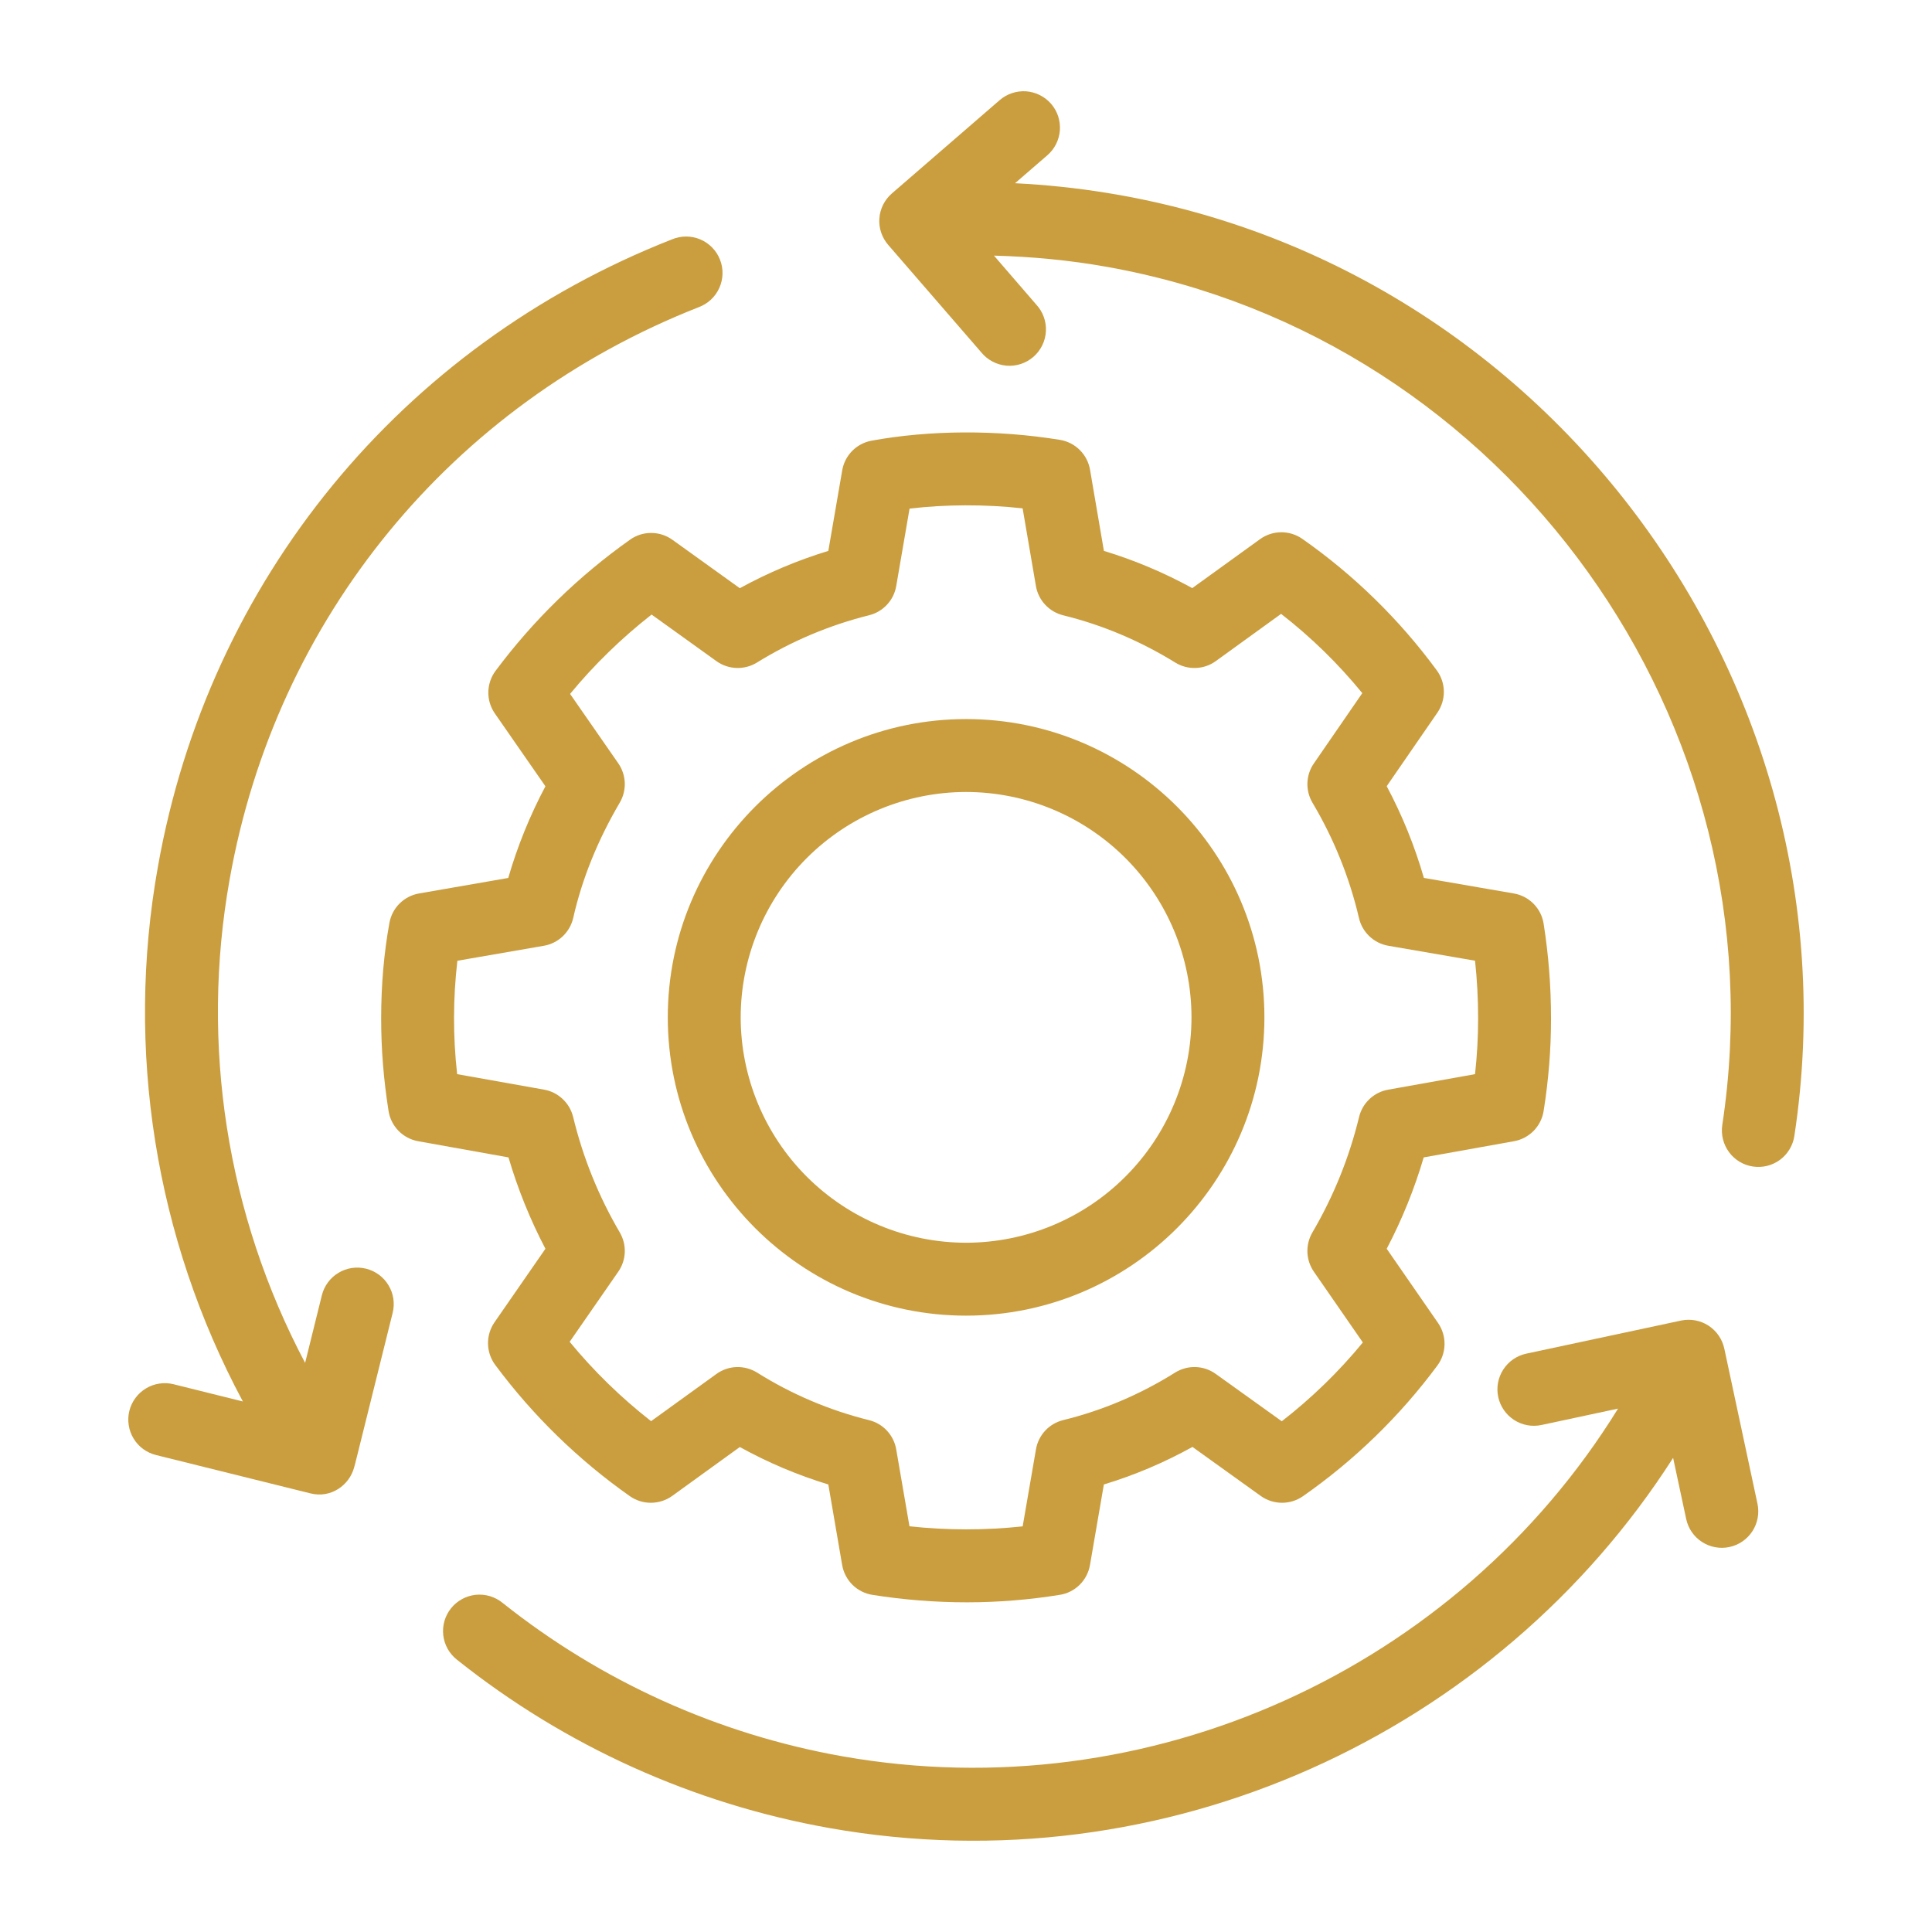
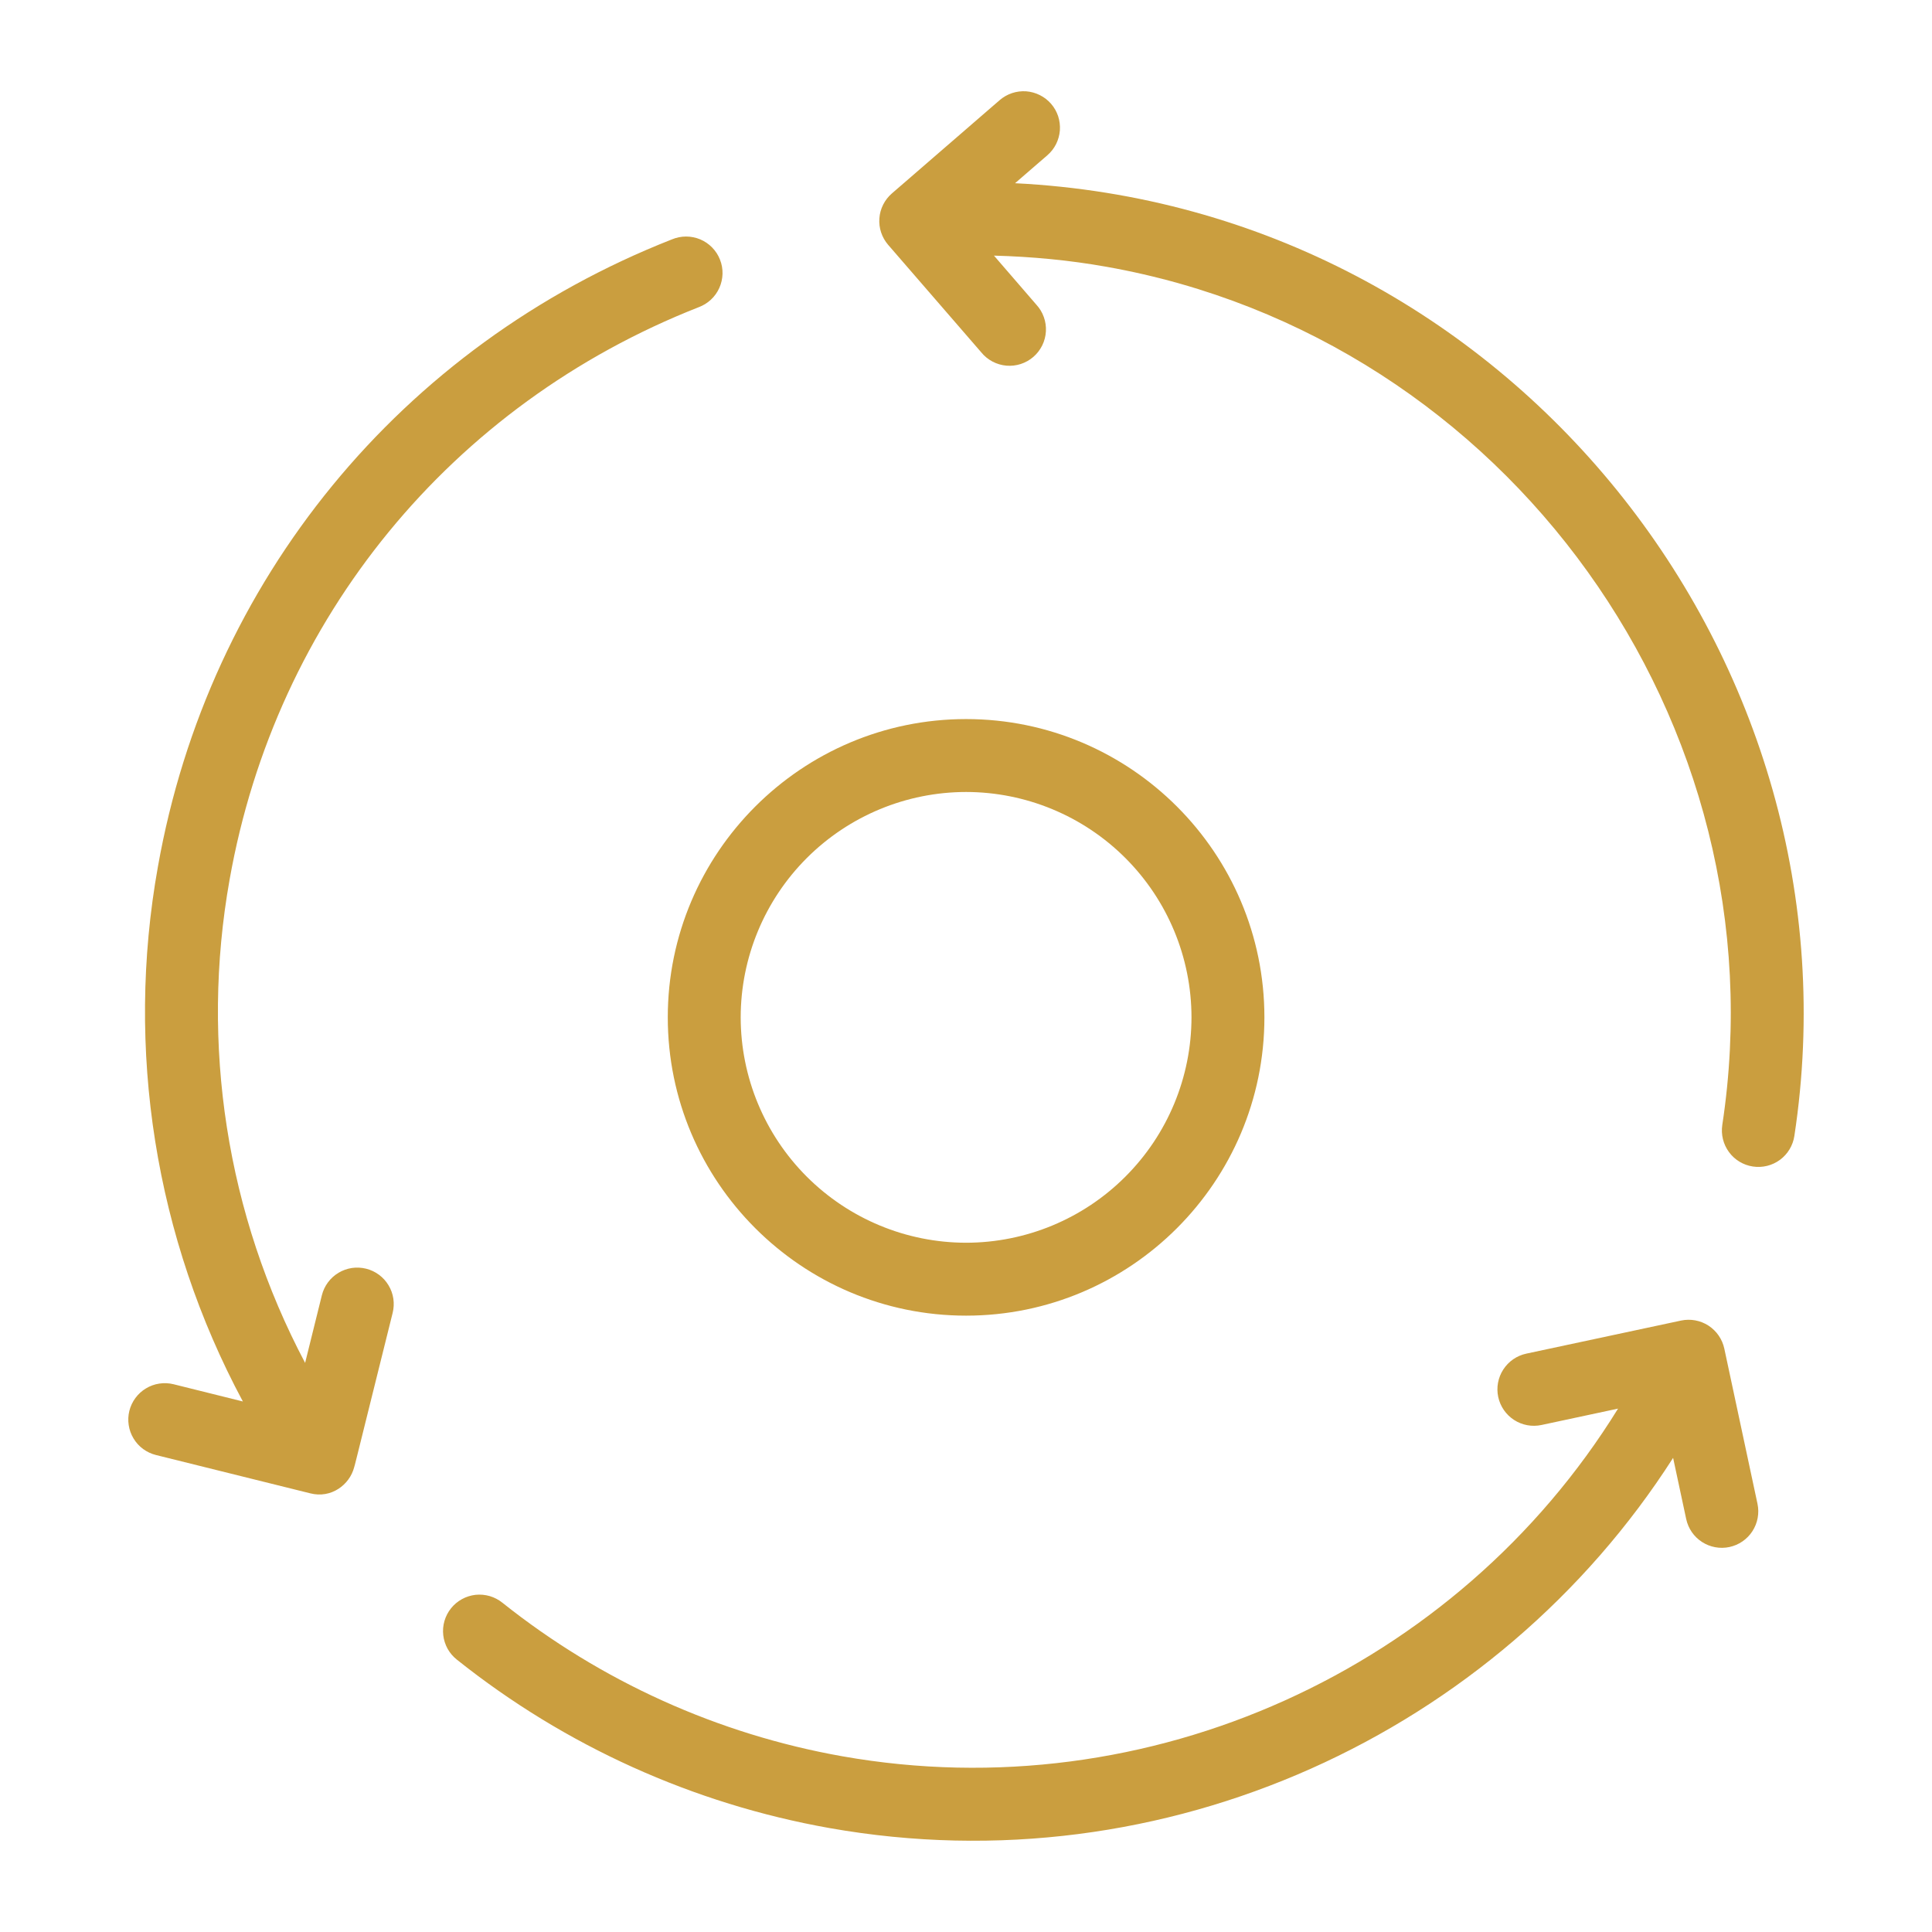
<svg xmlns="http://www.w3.org/2000/svg" width="42" height="42" viewBox="0 0 42 42" fill="none">
-   <path d="M9.09 24.809L11.054 25.161C11.256 25.846 11.524 26.512 11.857 27.147L10.749 28.747C10.655 28.884 10.606 29.046 10.609 29.212C10.612 29.377 10.666 29.538 10.765 29.671C11.583 30.772 12.57 31.735 13.692 32.525C13.968 32.719 14.338 32.717 14.613 32.52L16.083 31.457C16.694 31.795 17.339 32.068 18.007 32.271L18.308 34.023C18.336 34.186 18.415 34.336 18.532 34.453C18.651 34.569 18.802 34.645 18.965 34.671C19.646 34.779 20.335 34.833 21.024 34.833C21.702 34.833 22.38 34.777 23.042 34.67C23.205 34.644 23.355 34.567 23.472 34.451C23.589 34.335 23.667 34.185 23.695 34.023L23.997 32.271C24.664 32.069 25.308 31.796 25.923 31.455L27.408 32.521C27.682 32.716 28.049 32.719 28.324 32.527C29.446 31.744 30.433 30.784 31.247 29.686C31.346 29.553 31.4 29.392 31.403 29.227C31.406 29.061 31.357 28.899 31.263 28.762L30.146 27.147C30.479 26.513 30.748 25.847 30.95 25.161L32.913 24.809C33.075 24.78 33.224 24.701 33.34 24.584C33.455 24.466 33.531 24.316 33.557 24.154C33.666 23.467 33.718 22.809 33.718 22.139C33.718 21.448 33.664 20.756 33.557 20.079C33.531 19.915 33.454 19.764 33.338 19.647C33.222 19.529 33.072 19.451 32.909 19.423L30.954 19.085C30.755 18.394 30.484 17.726 30.146 17.091L31.248 15.492C31.341 15.357 31.39 15.196 31.388 15.032C31.386 14.867 31.333 14.708 31.236 14.575C30.424 13.469 29.436 12.502 28.312 11.715C28.177 11.62 28.016 11.57 27.851 11.571C27.686 11.572 27.526 11.624 27.392 11.721L25.919 12.785C25.308 12.45 24.664 12.178 23.998 11.976L23.696 10.21C23.668 10.048 23.59 9.898 23.473 9.782C23.355 9.665 23.205 9.589 23.042 9.562C21.671 9.339 20.207 9.349 18.947 9.58C18.62 9.64 18.365 9.897 18.309 10.225L18.007 11.976C17.341 12.179 16.698 12.45 16.083 12.787L14.617 11.734C14.483 11.638 14.322 11.586 14.157 11.586C13.992 11.585 13.831 11.636 13.697 11.732C12.578 12.524 11.591 13.486 10.772 14.585C10.673 14.718 10.619 14.879 10.616 15.045C10.613 15.211 10.663 15.373 10.757 15.509L11.857 17.093C11.52 17.728 11.249 18.395 11.049 19.086L9.109 19.423C8.949 19.451 8.802 19.527 8.687 19.641C8.572 19.755 8.495 19.902 8.466 20.061C8.347 20.713 8.286 21.413 8.286 22.139C8.286 22.809 8.339 23.467 8.447 24.154C8.473 24.316 8.549 24.466 8.664 24.584C8.779 24.701 8.928 24.78 9.09 24.809ZM9.943 20.886L11.825 20.56C11.979 20.533 12.122 20.461 12.235 20.353C12.348 20.245 12.427 20.106 12.462 19.953C12.652 19.11 12.993 18.266 13.474 17.447C13.55 17.317 13.588 17.167 13.582 17.016C13.576 16.865 13.527 16.718 13.441 16.594L12.393 15.085C12.916 14.451 13.509 13.874 14.165 13.36L15.575 14.373C15.835 14.559 16.182 14.571 16.454 14.404C17.209 13.937 18.032 13.59 18.893 13.375C19.042 13.338 19.177 13.259 19.282 13.146C19.387 13.034 19.457 12.893 19.483 12.741L19.773 11.057C20.548 10.965 21.405 10.96 22.231 11.051L22.52 12.74C22.546 12.892 22.616 13.033 22.721 13.146C22.827 13.259 22.962 13.339 23.112 13.376C23.963 13.585 24.783 13.931 25.55 14.404C25.683 14.486 25.838 14.527 25.995 14.521C26.151 14.516 26.303 14.464 26.43 14.372L27.85 13.345C28.501 13.851 29.093 14.429 29.615 15.068L28.561 16.598C28.476 16.721 28.428 16.867 28.422 17.018C28.417 17.168 28.454 17.317 28.53 17.447C28.994 18.226 29.335 19.071 29.542 19.953C29.576 20.106 29.655 20.245 29.769 20.353C29.882 20.461 30.025 20.533 30.18 20.56L32.066 20.885C32.111 21.3 32.133 21.72 32.133 22.139C32.133 22.543 32.111 22.944 32.066 23.351L30.175 23.689C30.023 23.716 29.883 23.787 29.772 23.892C29.66 23.998 29.581 24.133 29.545 24.283C29.331 25.165 28.99 26.009 28.53 26.793C28.454 26.924 28.416 27.074 28.422 27.226C28.428 27.377 28.478 27.524 28.564 27.648L29.627 29.184C29.105 29.819 28.514 30.393 27.865 30.897L26.428 29.867C26.166 29.679 25.818 29.669 25.545 29.839C24.786 30.315 23.968 30.662 23.112 30.872C22.963 30.909 22.827 30.988 22.722 31.101C22.617 31.214 22.547 31.355 22.521 31.507L22.232 33.182C21.414 33.269 20.589 33.269 19.771 33.18L19.483 31.508C19.457 31.356 19.387 31.215 19.282 31.102C19.177 30.989 19.042 30.91 18.893 30.873C18.032 30.659 17.21 30.311 16.459 29.839C16.325 29.756 16.17 29.714 16.012 29.719C15.854 29.724 15.702 29.776 15.574 29.869L14.154 30.895C13.503 30.386 12.909 29.808 12.384 29.17L13.439 27.648C13.526 27.524 13.576 27.377 13.582 27.226C13.588 27.074 13.55 26.924 13.474 26.793C13.014 26.009 12.673 25.164 12.46 24.283C12.423 24.133 12.345 23.997 12.232 23.892C12.12 23.786 11.98 23.715 11.829 23.688L9.938 23.351C9.846 22.532 9.848 21.705 9.943 20.886Z" fill="#CA9E3F" />
  <path d="M21.002 28.601C24.578 28.601 27.487 25.693 27.487 22.116C27.487 18.54 24.578 15.632 21.002 15.632C17.427 15.632 14.517 18.541 14.517 22.116C14.517 25.692 17.426 28.601 21.002 28.601ZM21.002 17.217C22.301 17.218 23.547 17.735 24.465 18.653C25.384 19.572 25.901 20.817 25.902 22.116C25.901 23.415 25.384 24.661 24.465 25.579C23.547 26.498 22.301 27.015 21.002 27.016C19.703 27.015 18.458 26.498 17.539 25.58C16.62 24.661 16.103 23.416 16.102 22.116C16.103 20.817 16.62 19.572 17.539 18.653C18.458 17.735 19.703 17.218 21.002 17.217ZM18.035 39.741C25.327 41.032 32.536 37.687 36.372 31.693L36.656 33.021C36.7 33.227 36.823 33.407 37 33.521C37.176 33.635 37.391 33.675 37.596 33.631C37.802 33.587 37.982 33.463 38.096 33.287C38.21 33.11 38.25 32.896 38.206 32.69L37.485 29.318C37.441 29.113 37.317 28.933 37.141 28.818C36.964 28.704 36.75 28.664 36.544 28.708L33.18 29.427C32.974 29.471 32.795 29.595 32.68 29.772C32.566 29.948 32.526 30.163 32.57 30.369C32.614 30.574 32.738 30.754 32.914 30.868C33.091 30.983 33.306 31.022 33.511 30.978L35.175 30.622C31.677 36.285 24.977 39.359 18.311 38.18C15.609 37.701 13.069 36.553 10.922 34.842C10.841 34.777 10.748 34.728 10.648 34.698C10.547 34.669 10.442 34.659 10.338 34.67C10.235 34.682 10.134 34.713 10.042 34.764C9.951 34.814 9.87 34.882 9.805 34.963C9.739 35.045 9.691 35.139 9.662 35.239C9.633 35.339 9.624 35.444 9.636 35.548C9.648 35.652 9.681 35.753 9.731 35.844C9.782 35.935 9.851 36.015 9.933 36.08C12.286 37.957 15.071 39.215 18.035 39.741ZM22.85 2.257C22.782 2.179 22.699 2.114 22.606 2.068C22.513 2.021 22.411 1.993 22.308 1.985C22.204 1.978 22.1 1.991 22.001 2.024C21.902 2.057 21.811 2.109 21.732 2.177L19.389 4.205C19.31 4.273 19.246 4.356 19.199 4.449C19.152 4.542 19.124 4.643 19.117 4.747C19.109 4.851 19.122 4.955 19.155 5.054C19.188 5.153 19.24 5.244 19.308 5.323L21.332 7.66C21.399 7.743 21.482 7.81 21.576 7.86C21.669 7.909 21.772 7.94 21.878 7.949C21.983 7.958 22.09 7.946 22.191 7.913C22.291 7.88 22.385 7.828 22.465 7.758C22.545 7.689 22.61 7.604 22.657 7.509C22.704 7.414 22.731 7.31 22.737 7.204C22.743 7.098 22.728 6.993 22.692 6.893C22.657 6.793 22.601 6.701 22.529 6.623L21.608 5.557C22.426 5.579 23.244 5.655 24.056 5.8C32.767 7.345 38.772 15.713 37.441 24.456C37.41 24.664 37.462 24.876 37.587 25.046C37.711 25.215 37.898 25.328 38.106 25.359C38.314 25.391 38.526 25.338 38.695 25.214C38.864 25.089 38.977 24.902 39.008 24.694C40.58 14.369 32.822 4.521 22.066 3.983L22.769 3.375C22.848 3.307 22.912 3.224 22.959 3.131C23.005 3.038 23.033 2.937 23.041 2.833C23.048 2.729 23.035 2.625 23.003 2.526C22.97 2.427 22.918 2.336 22.85 2.257ZM3.391 31.631L6.746 32.464C7.199 32.58 7.599 32.28 7.699 31.898C7.753 31.693 7.531 32.587 8.536 28.541C8.561 28.44 8.566 28.335 8.551 28.232C8.536 28.129 8.5 28.03 8.446 27.941C8.338 27.76 8.162 27.631 7.958 27.58C7.857 27.555 7.752 27.55 7.649 27.565C7.546 27.581 7.447 27.616 7.358 27.67C7.178 27.778 7.048 27.954 6.997 28.158L6.633 29.628C4.928 26.406 4.351 22.706 4.992 19.118C5.999 13.442 9.811 8.792 15.187 6.679C15.286 6.642 15.377 6.587 15.454 6.515C15.532 6.443 15.594 6.356 15.637 6.26C15.681 6.163 15.704 6.059 15.707 5.954C15.71 5.848 15.691 5.743 15.652 5.645C15.614 5.546 15.556 5.457 15.482 5.381C15.408 5.305 15.32 5.245 15.223 5.204C15.125 5.163 15.021 5.142 14.915 5.142C14.809 5.142 14.705 5.163 14.607 5.204C8.715 7.52 4.537 12.619 3.433 18.84C2.721 22.813 3.372 26.91 5.28 30.467L3.773 30.092C3.672 30.067 3.567 30.062 3.464 30.078C3.361 30.093 3.262 30.129 3.173 30.183C3.084 30.236 3.006 30.307 2.944 30.391C2.882 30.475 2.837 30.57 2.812 30.671C2.787 30.772 2.782 30.877 2.798 30.98C2.813 31.083 2.849 31.182 2.903 31.271C2.956 31.36 3.027 31.438 3.111 31.5C3.195 31.561 3.29 31.606 3.391 31.631Z" fill="#CA9E3F" />
</svg>